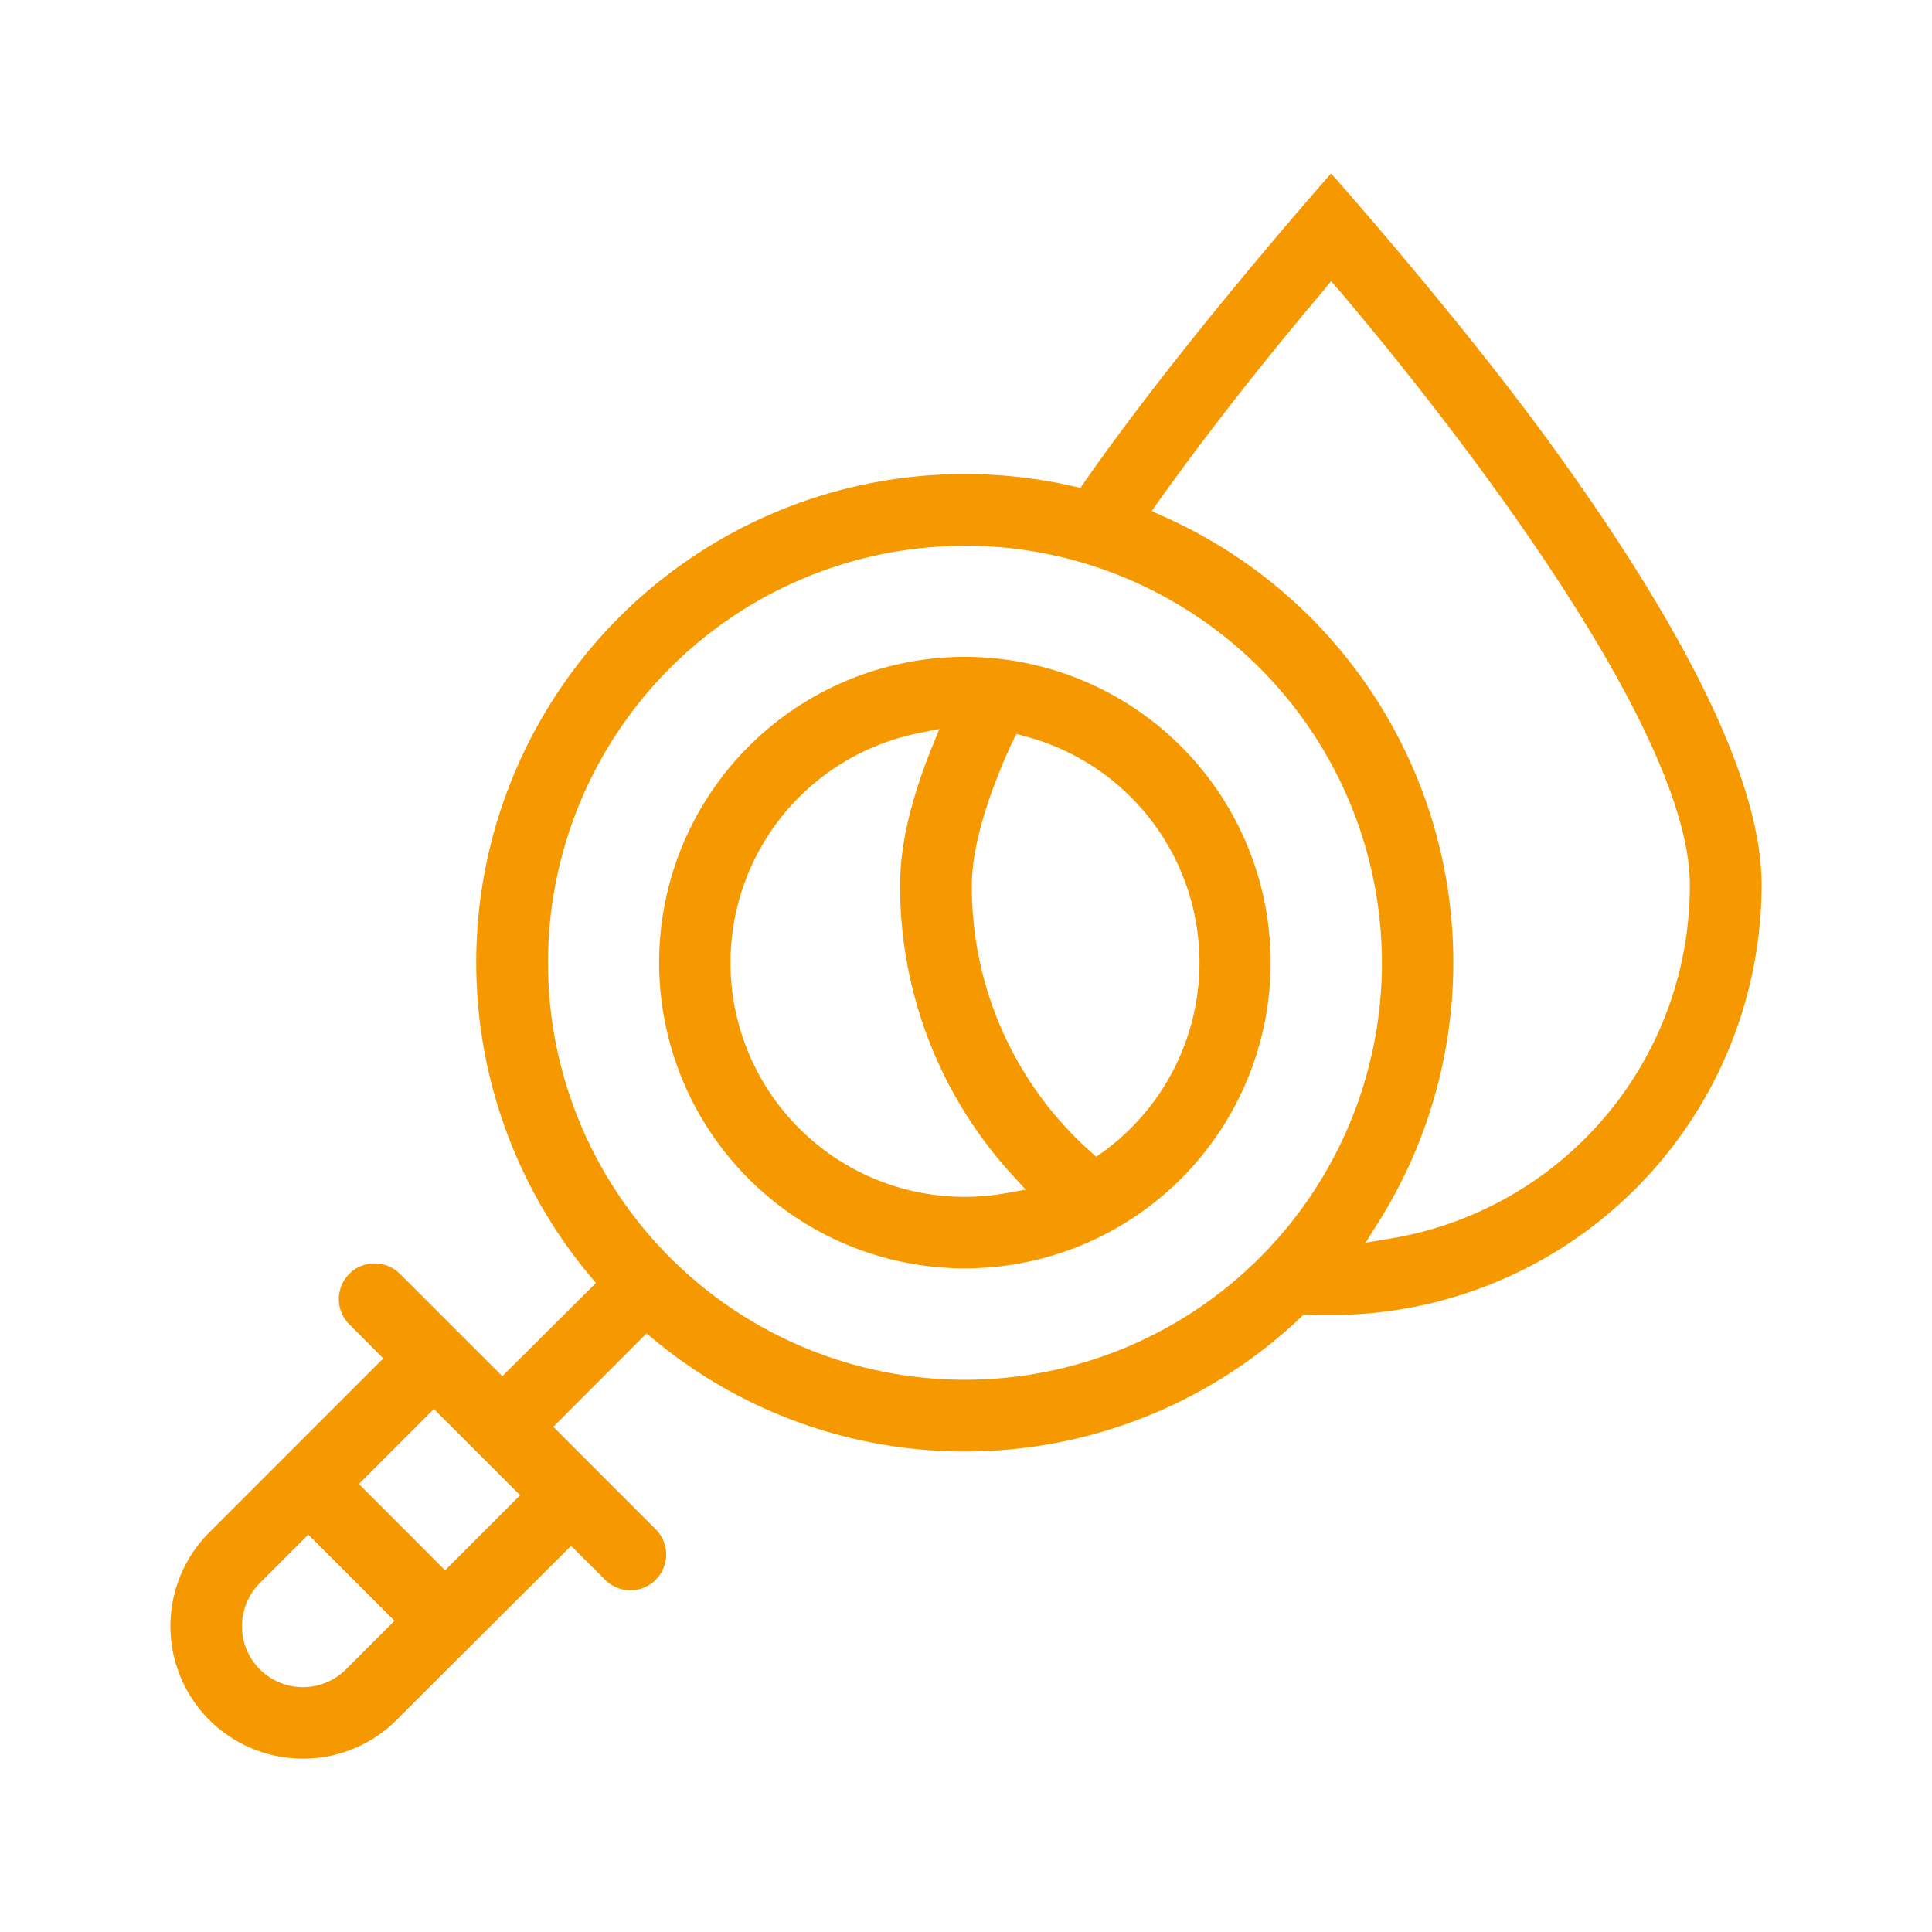
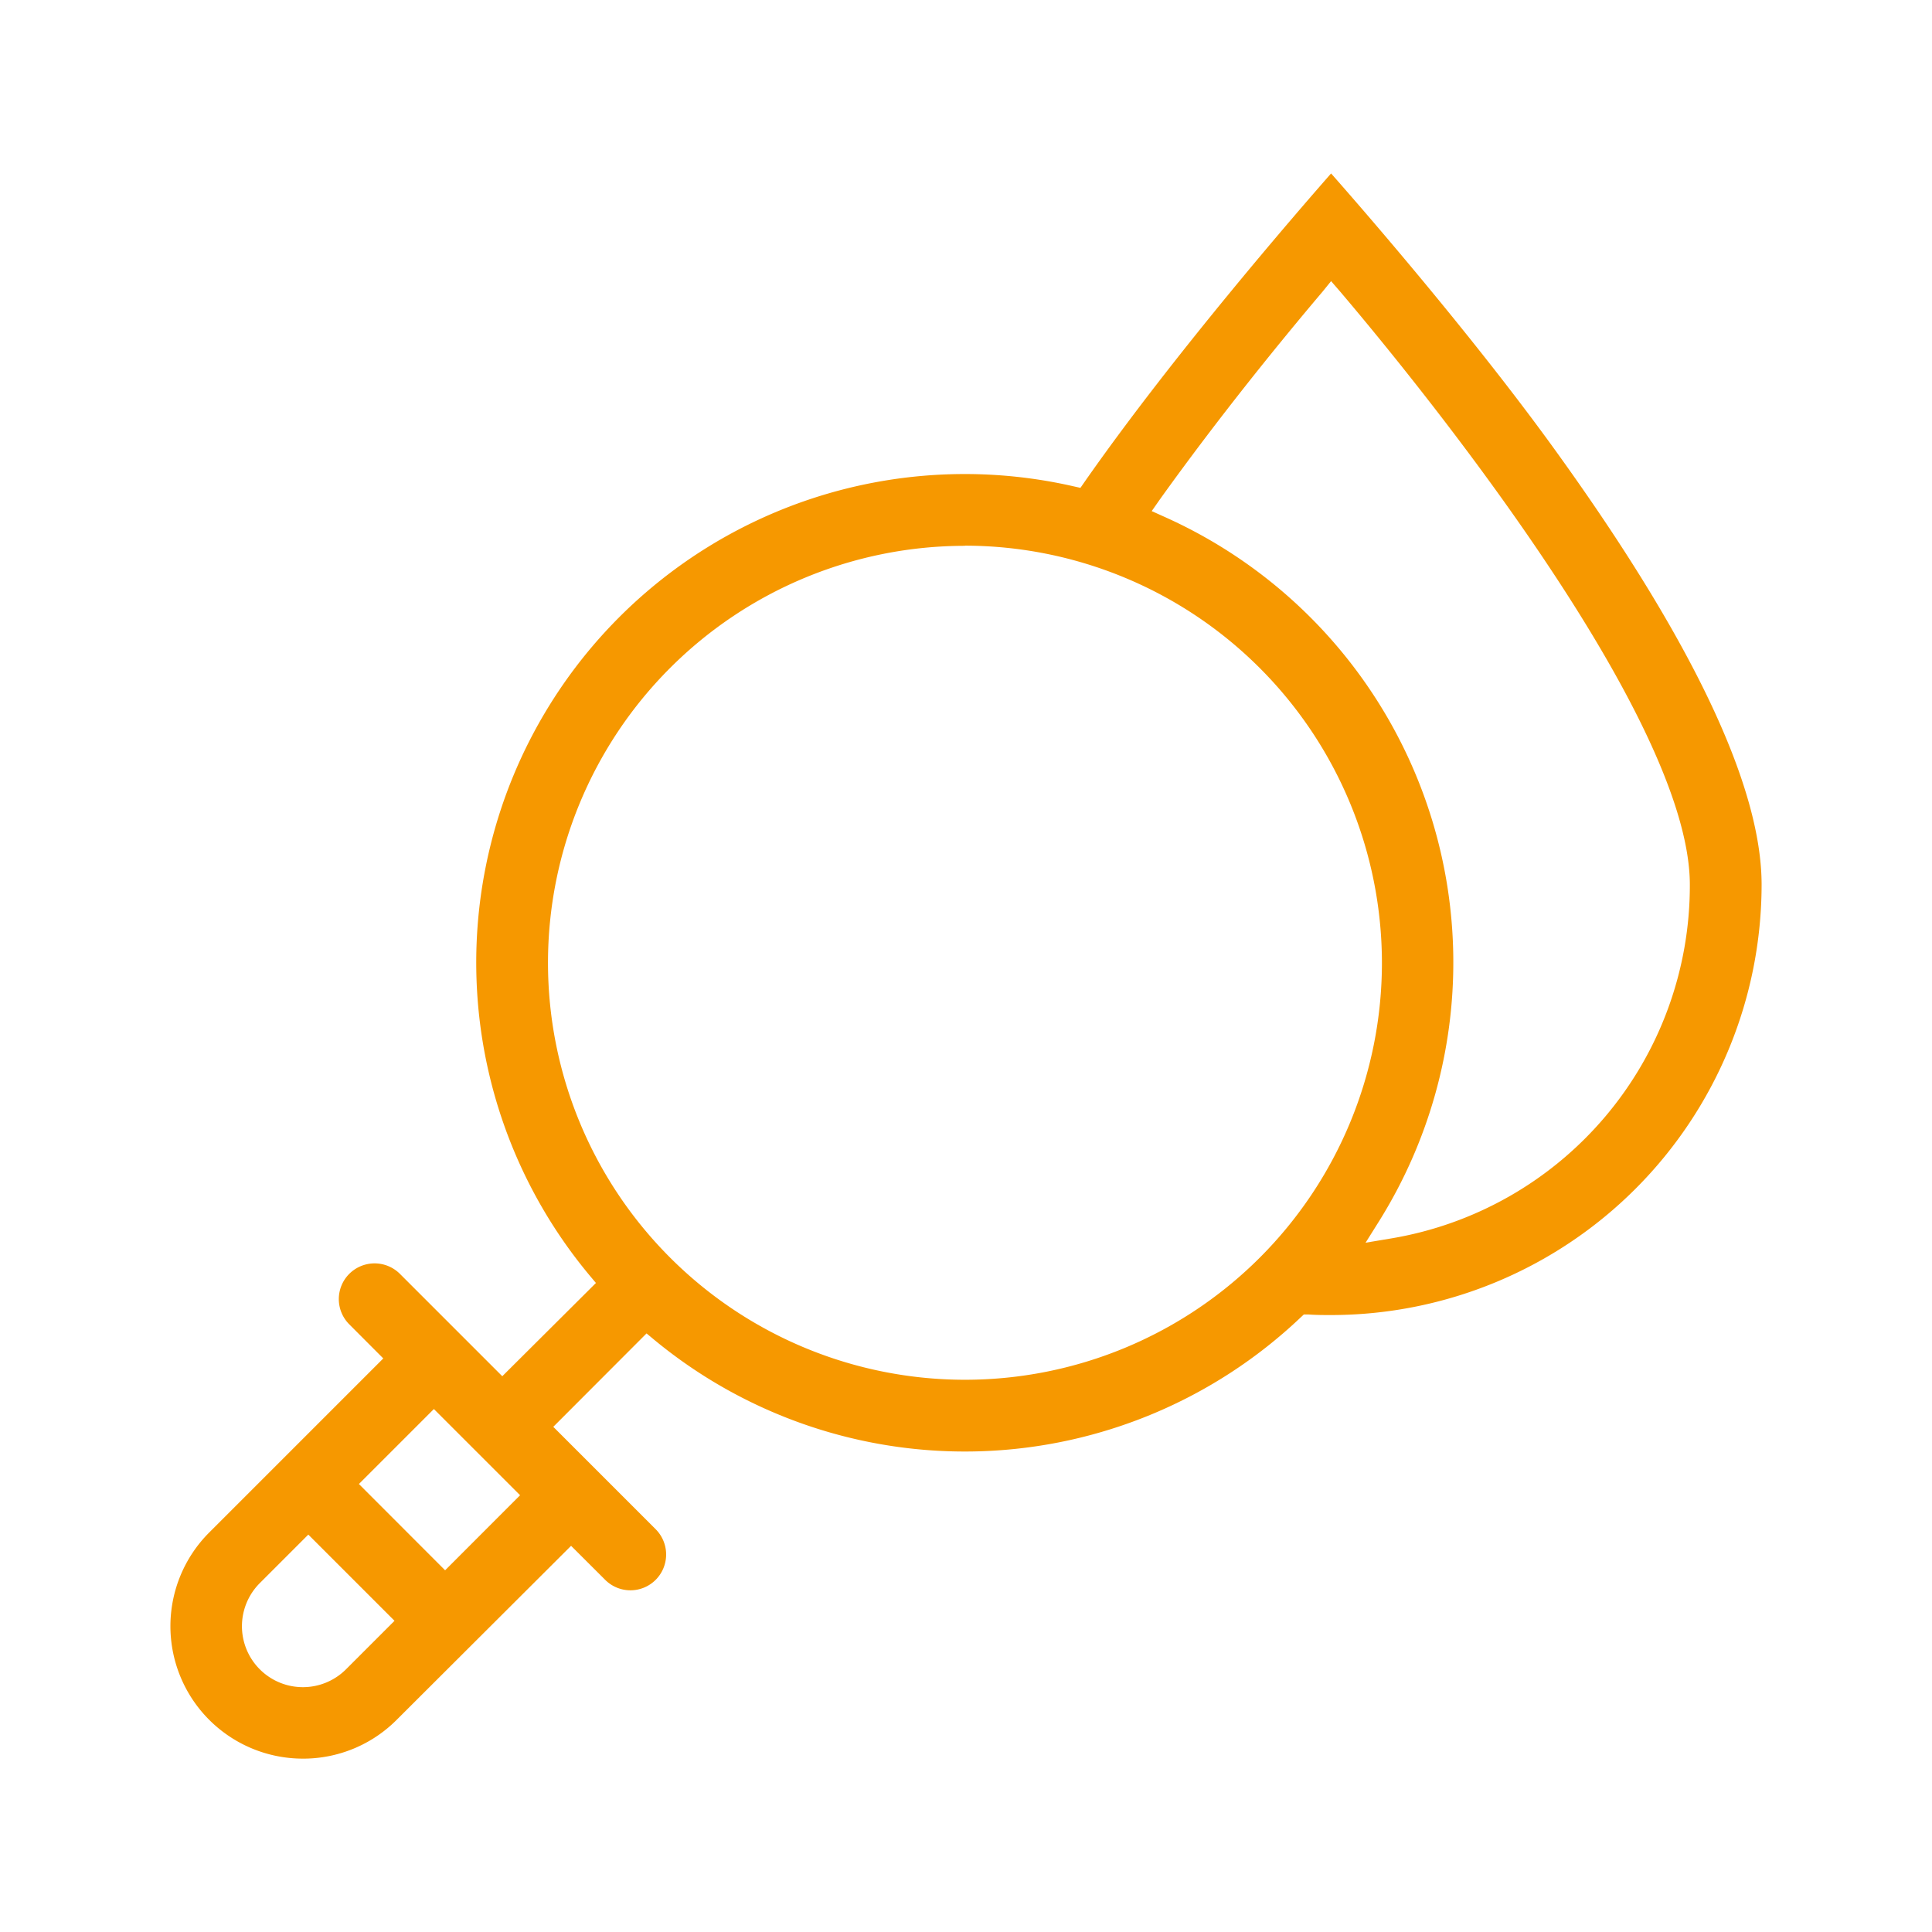
<svg xmlns="http://www.w3.org/2000/svg" id="Ebene_1" data-name="Ebene 1" viewBox="0 0 240.94 240.94">
  <defs>
    <style>.cls-1{fill:#f69800;}</style>
  </defs>
-   <path class="cls-1" d="M120.34,158.18a38.13,38.13,0,1,1,38.12-38.12A38.16,38.16,0,0,1,120.34,158.18Zm-5.78-66.75a29.2,29.2,0,0,0,5.78,57.83,29.65,29.65,0,0,0,5-.44l2.58-.46-1.77-1.93a53.35,53.35,0,0,1-13.9-36.06c0-4.86,1.28-10.43,3.9-17l1-2.46Zm11.64,1.21c-4.13,9-5,14.62-5,17.74a44.17,44.17,0,0,0,14.63,33.09l.87.79,1-.7a29.19,29.19,0,0,0-9.77-51.71l-1.17-.32Z" />
  <path class="cls-1" d="M37.77,219.32a16.52,16.52,0,0,1-11.68-28.2L47.8,169.41l-4.24-4.25a4.45,4.45,0,0,1,0-6.3h0a4.47,4.47,0,0,1,6.31,0l12.77,12.77L74.32,160l-.84-1A60.92,60.92,0,0,1,133.8,60.63l.94.21.55-.79C146.4,44.15,161.85,26.36,166,21.63c3.93,4.45,17.83,20.43,28.22,34.89C211.13,80,219.69,98.1,219.69,110.33A53.73,53.73,0,0,1,166,164c-.91,0-1.85,0-2.79-.07l-.61,0-.45.42a60.81,60.81,0,0,1-80.52,2.77l-1-.83L69,177.94l12.77,12.77a4.47,4.47,0,0,1,0,6.31h0a4.45,4.45,0,0,1-6.3,0l-4.25-4.24L49.46,214.49A16.45,16.45,0,0,1,37.77,219.32ZM32.4,197.43a7.6,7.6,0,0,0,10.75,10.75l6.05-6.05L38.45,191.38Zm12.36-12.36,10.75,10.76,9.35-9.36L54.11,175.72Zm75.58-117a52,52,0,1,0,52,52A52.06,52.06,0,0,0,120.34,68.05Zm44.6-31.7c-5.08,6-12.73,15.36-20.31,25.94l-1,1.43,1.6.72A60.87,60.87,0,0,1,172,152.27l-1.7,2.71,3.16-.53a44.62,44.62,0,0,0,37.28-44.12c0-21.69-36.35-65.43-43.64-74L166,35.06Z" />
</svg>